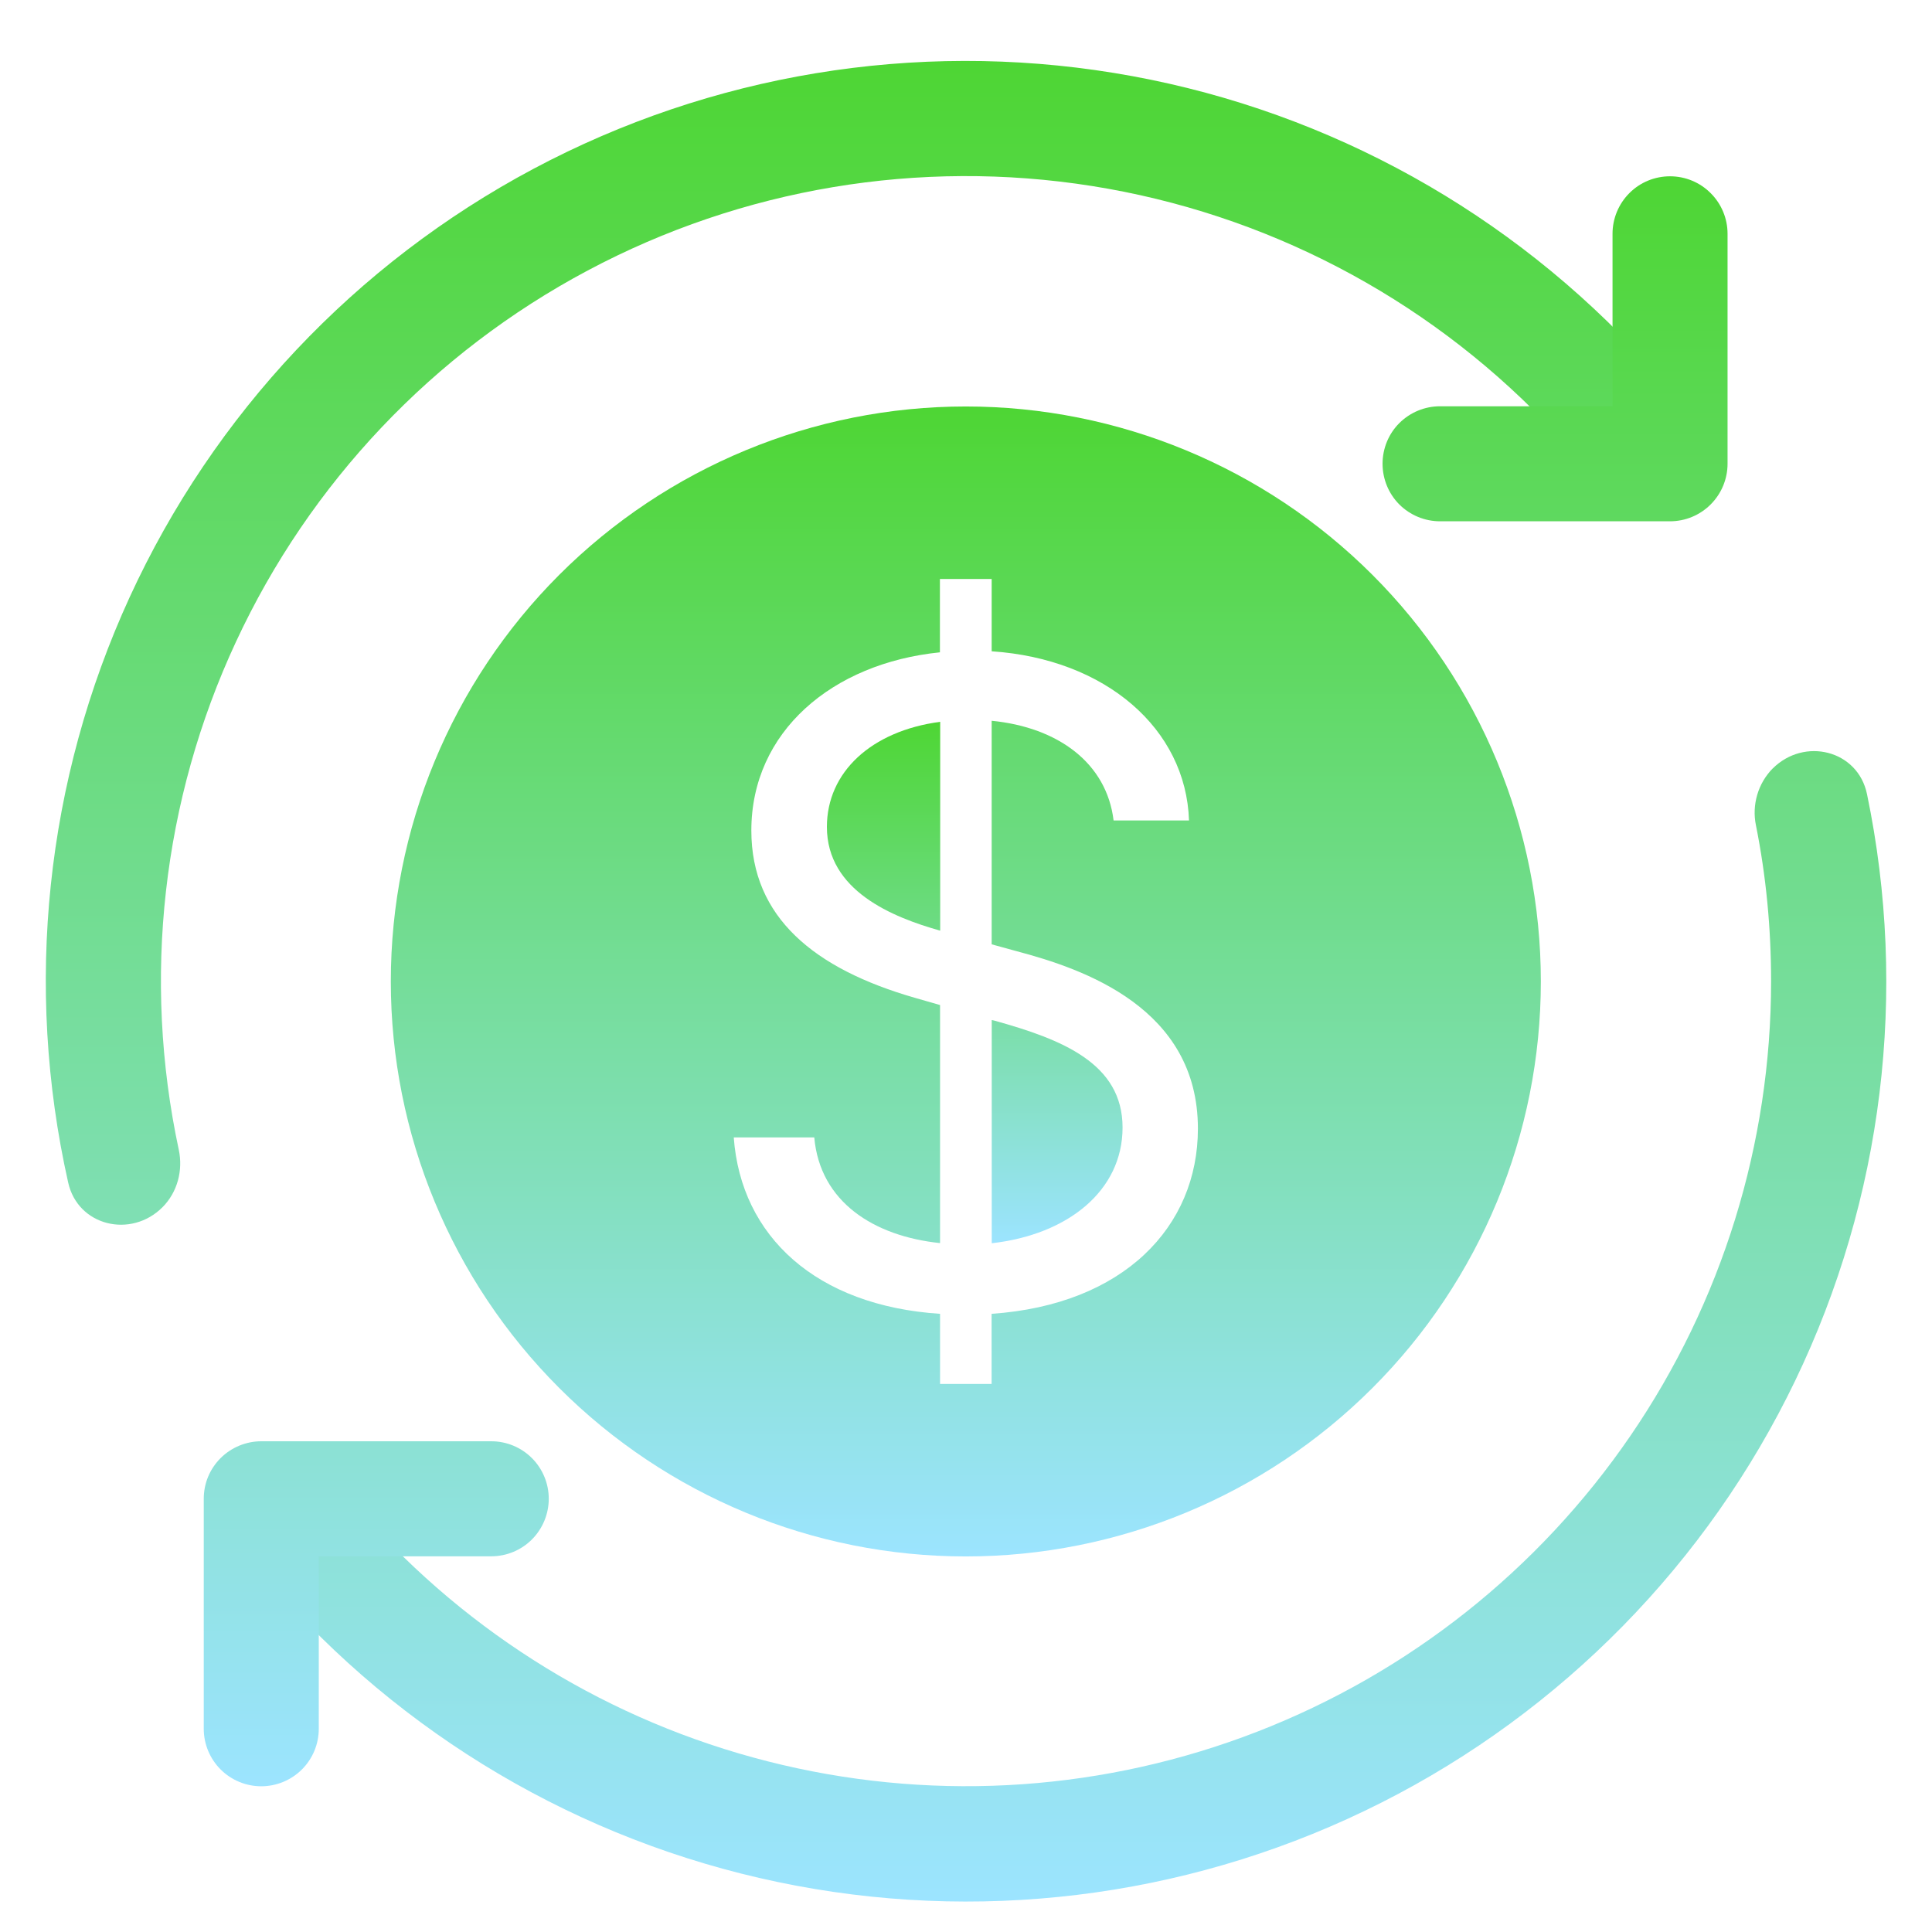
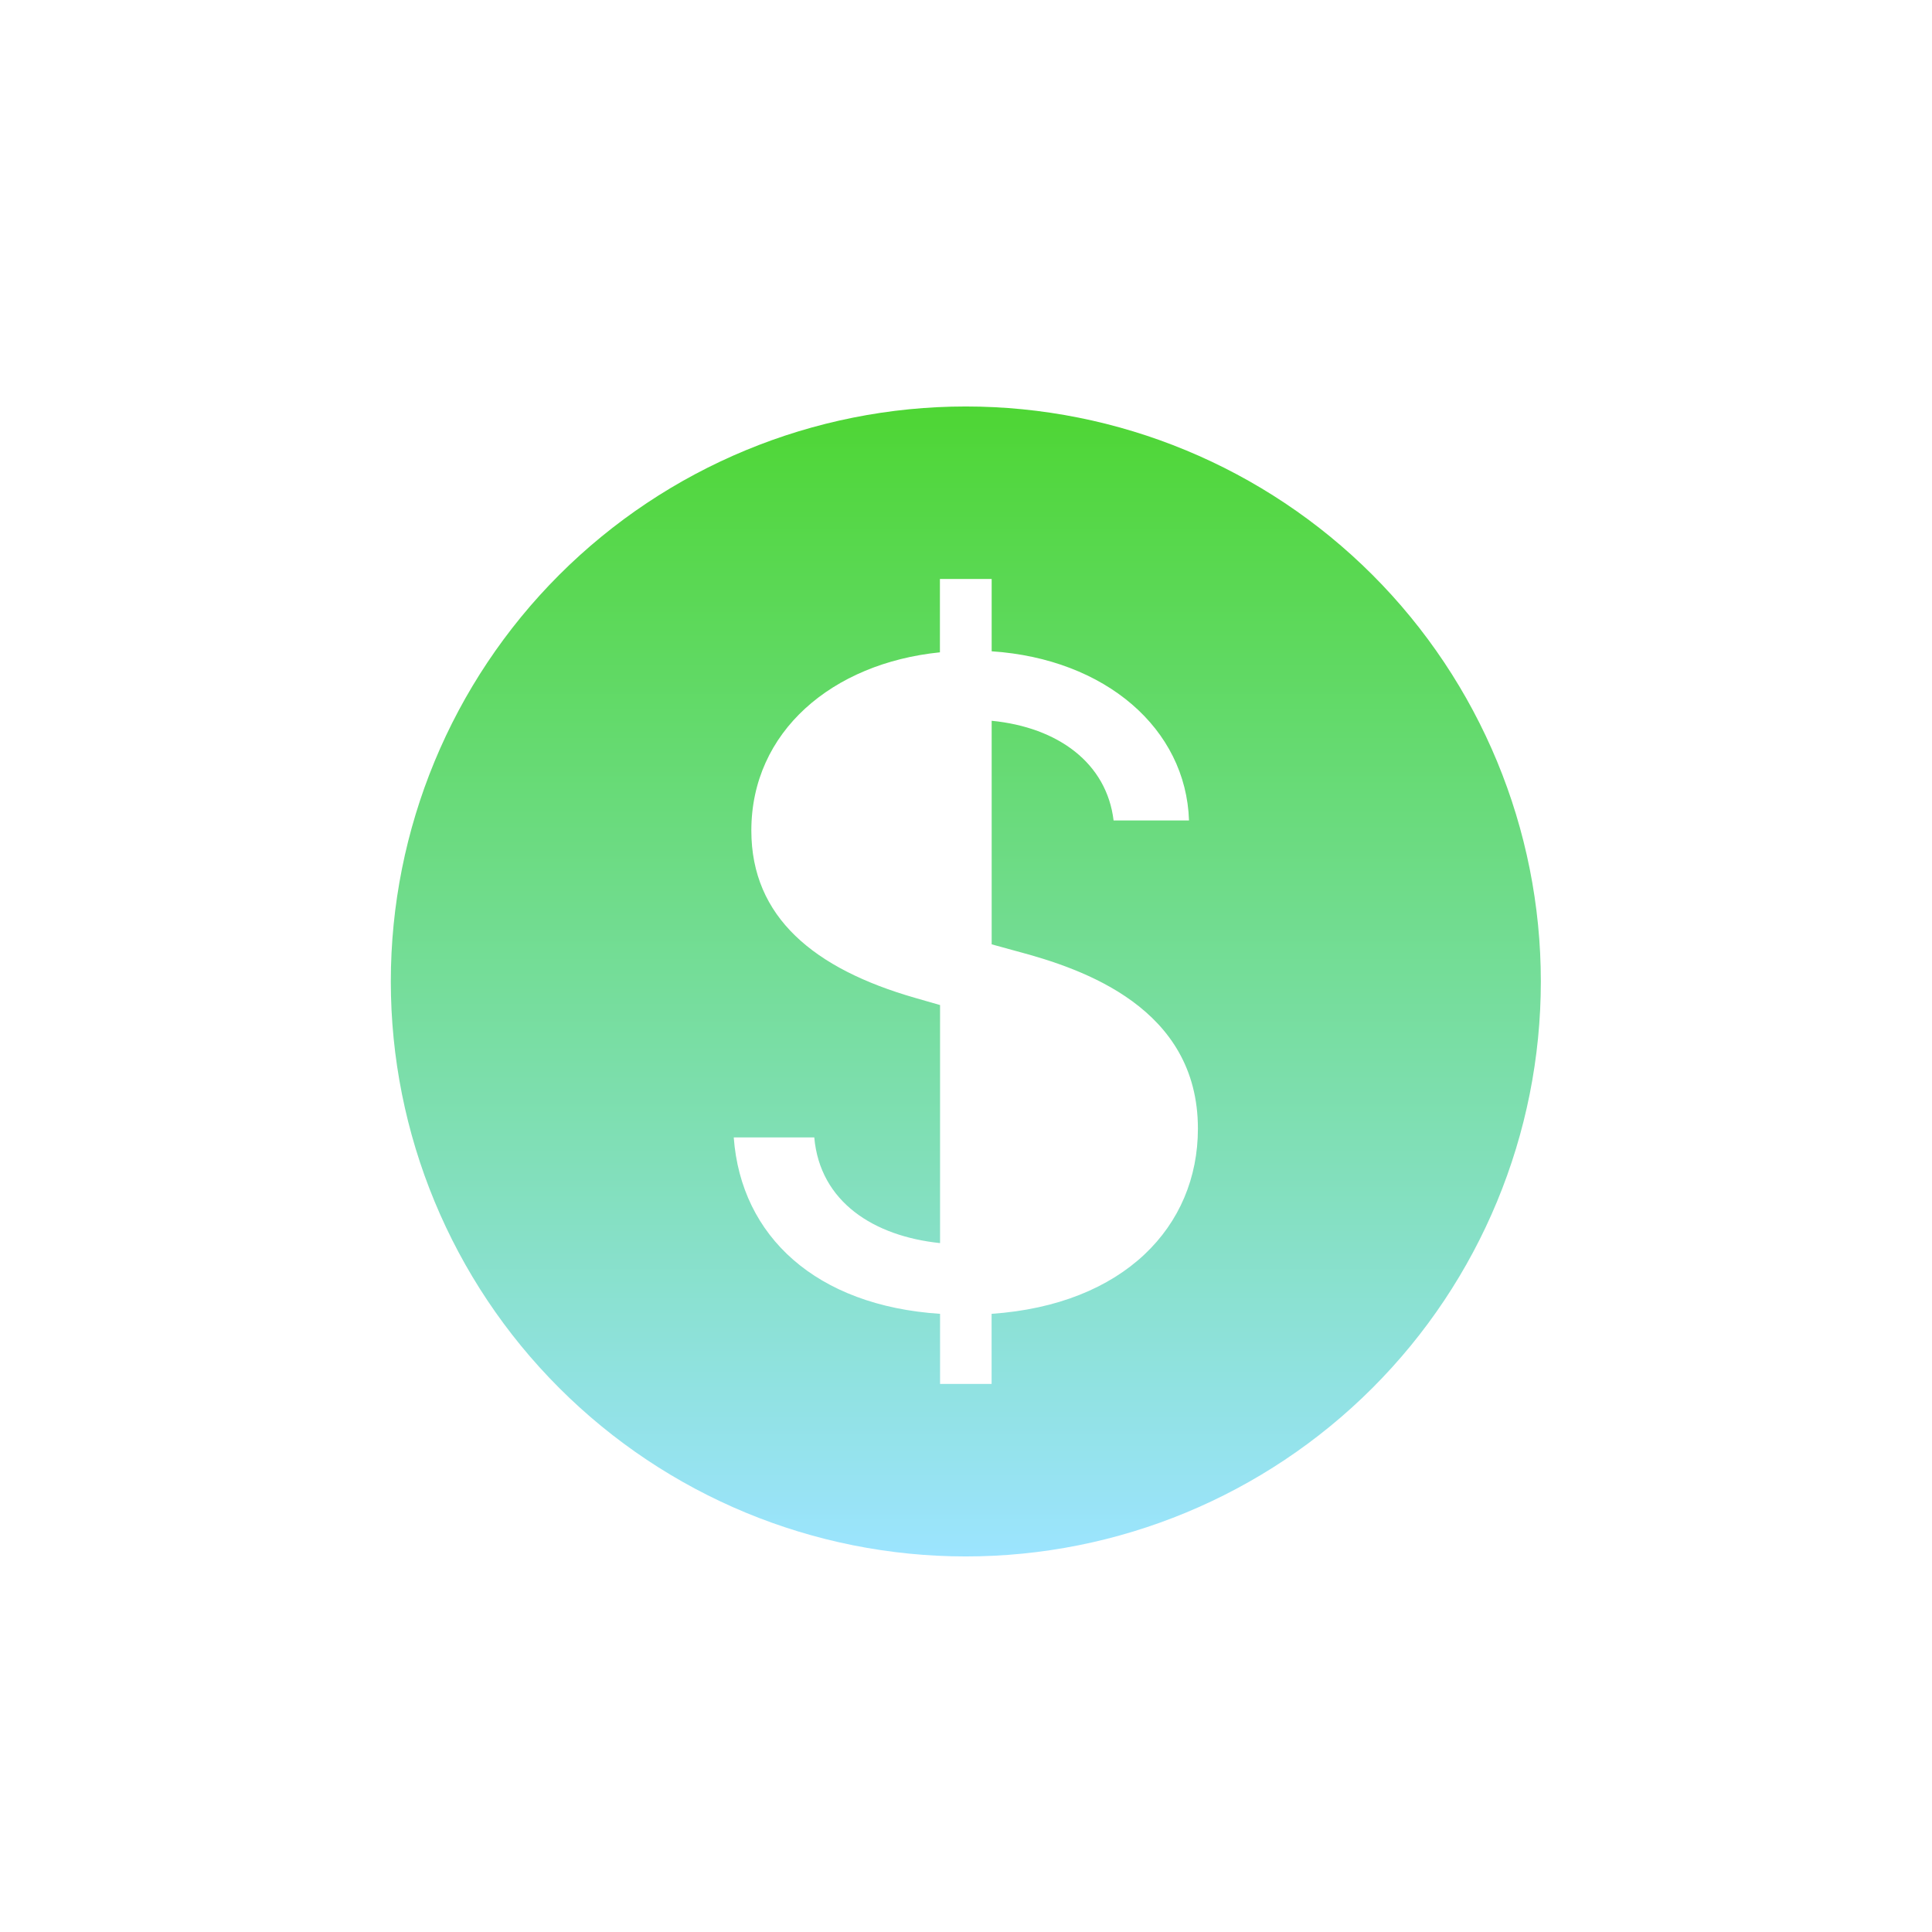
<svg xmlns="http://www.w3.org/2000/svg" width="28" height="28" viewBox="0 0 28 28" fill="none">
-   <path d="M25.69 11.138C25.586 11.245 25.509 11.375 25.467 11.519C25.425 11.662 25.418 11.813 25.448 11.959C25.595 12.693 25.668 13.447 25.668 14.221C25.668 16.573 24.957 18.87 23.628 20.811C22.299 22.752 20.415 24.245 18.223 25.096C16.03 25.948 13.631 26.116 11.341 25.579C9.051 25.043 6.977 23.827 5.39 22.091C5.311 22.003 5.215 21.931 5.109 21.881C5.002 21.83 4.886 21.802 4.768 21.797C4.65 21.791 4.532 21.81 4.421 21.852C4.31 21.893 4.209 21.956 4.123 22.038C3.977 22.179 3.891 22.371 3.883 22.574C3.874 22.777 3.944 22.975 4.078 23.128C6.036 25.311 8.659 26.788 11.541 27.329C14.423 27.871 17.403 27.448 20.02 26.125C22.637 24.802 24.745 22.652 26.017 20.01C27.29 17.368 27.655 14.38 27.058 11.509C26.926 10.871 26.15 10.679 25.69 11.139M23.65 6.156C23.798 6.012 23.885 5.816 23.89 5.609C23.896 5.402 23.82 5.201 23.68 5.049C21.672 2.929 19.025 1.526 16.143 1.057C13.261 0.587 10.305 1.076 7.729 2.448C5.152 3.821 3.097 6.002 1.879 8.655C0.661 11.309 0.348 14.289 0.988 17.138C1.128 17.768 1.898 17.953 2.355 17.496C2.571 17.279 2.655 16.963 2.591 16.663C2.06 14.183 2.351 11.598 3.421 9.299C4.49 6.999 6.279 5.111 8.518 3.92C10.756 2.728 13.322 2.299 15.827 2.696C18.331 3.093 20.638 4.295 22.398 6.121C22.478 6.206 22.573 6.273 22.679 6.321C22.785 6.368 22.9 6.395 23.016 6.398C23.132 6.401 23.247 6.381 23.356 6.34C23.465 6.298 23.565 6.236 23.65 6.156Z" fill="url(#paint0_linear_4652_5990)" />
-   <path fill-rule="evenodd" clip-rule="evenodd" d="M24.203 2.555C24.424 2.555 24.636 2.642 24.792 2.799C24.949 2.955 25.037 3.167 25.037 3.388V6.721C25.037 6.942 24.949 7.154 24.792 7.311C24.636 7.467 24.424 7.555 24.203 7.555H20.87C20.649 7.555 20.437 7.467 20.28 7.311C20.124 7.154 20.037 6.942 20.037 6.721C20.037 6.5 20.124 6.288 20.28 6.132C20.437 5.976 20.649 5.888 20.87 5.888H23.37V3.388C23.37 3.167 23.458 2.955 23.614 2.799C23.77 2.642 23.982 2.555 24.203 2.555ZM3.196 21.133C3.274 21.055 3.366 20.994 3.467 20.952C3.568 20.91 3.677 20.888 3.786 20.888H7.12C7.341 20.888 7.553 20.976 7.709 21.132C7.865 21.288 7.953 21.5 7.953 21.721C7.953 21.942 7.865 22.154 7.709 22.311C7.553 22.467 7.341 22.555 7.12 22.555H4.62V25.055C4.62 25.276 4.532 25.488 4.376 25.644C4.219 25.8 4.007 25.888 3.786 25.888C3.565 25.888 3.353 25.8 3.197 25.644C3.041 25.488 2.953 25.276 2.953 25.055V21.721C2.953 21.612 2.974 21.503 3.016 21.402C3.058 21.301 3.119 21.211 3.196 21.133Z" fill="url(#paint1_linear_4652_5990)" />
-   <path d="M14.373 14.783V18.018C15.476 17.894 16.269 17.256 16.269 16.341C16.269 15.411 15.394 15.064 14.409 14.791L14.373 14.783ZM11.984 11.984C11.984 12.909 12.934 13.293 13.626 13.488V10.461C12.623 10.594 11.984 11.194 11.984 11.984Z" fill="url(#paint2_linear_4652_5990)" />
  <path fill-rule="evenodd" clip-rule="evenodd" d="M13.997 22.557C16.207 22.557 18.327 21.679 19.89 20.116C21.453 18.554 22.331 16.434 22.331 14.224C22.331 12.014 21.453 9.894 19.89 8.331C18.327 6.769 16.207 5.891 13.997 5.891C11.787 5.891 9.668 6.769 8.105 8.331C6.542 9.894 5.664 12.014 5.664 14.224C5.664 16.434 6.542 18.554 8.105 20.116C9.668 21.679 11.787 22.557 13.997 22.557ZM14.371 20.057H13.624V19.041C11.832 18.924 10.739 17.921 10.634 16.484H11.801C11.884 17.422 12.667 17.916 13.624 18.016V14.566L13.259 14.461C11.801 14.042 10.889 13.294 10.889 12.037C10.889 10.604 12.061 9.612 13.622 9.454V8.391H14.372V9.439C16.022 9.549 17.189 10.561 17.232 11.891H16.139C16.039 11.061 15.337 10.541 14.372 10.446V13.686L14.736 13.786C15.702 14.042 17.361 14.607 17.361 16.357C17.361 17.779 16.286 18.909 14.371 19.041V20.057Z" fill="url(#paint3_linear_4652_5990)" />
  <defs>
    <linearGradient id="paint0_linear_4652_5990" x1="14.001" y1="0.883" x2="14.001" y2="27.559" gradientUnits="userSpaceOnUse">
      <stop stop-color="#4ED634" />
      <stop offset="1" stop-color="#9CE4FF" />
    </linearGradient>
    <linearGradient id="paint1_linear_4652_5990" x1="13.995" y1="2.555" x2="13.995" y2="25.888" gradientUnits="userSpaceOnUse">
      <stop stop-color="#4ED634" />
      <stop offset="1" stop-color="#9CE4FF" />
    </linearGradient>
    <linearGradient id="paint2_linear_4652_5990" x1="14.127" y1="10.461" x2="14.127" y2="18.018" gradientUnits="userSpaceOnUse">
      <stop stop-color="#4ED634" />
      <stop offset="1" stop-color="#9CE4FF" />
    </linearGradient>
    <linearGradient id="paint3_linear_4652_5990" x1="13.997" y1="5.891" x2="13.997" y2="22.557" gradientUnits="userSpaceOnUse">
      <stop stop-color="#4ED634" />
      <stop offset="1" stop-color="#9CE4FF" />
    </linearGradient>
  </defs>
</svg>